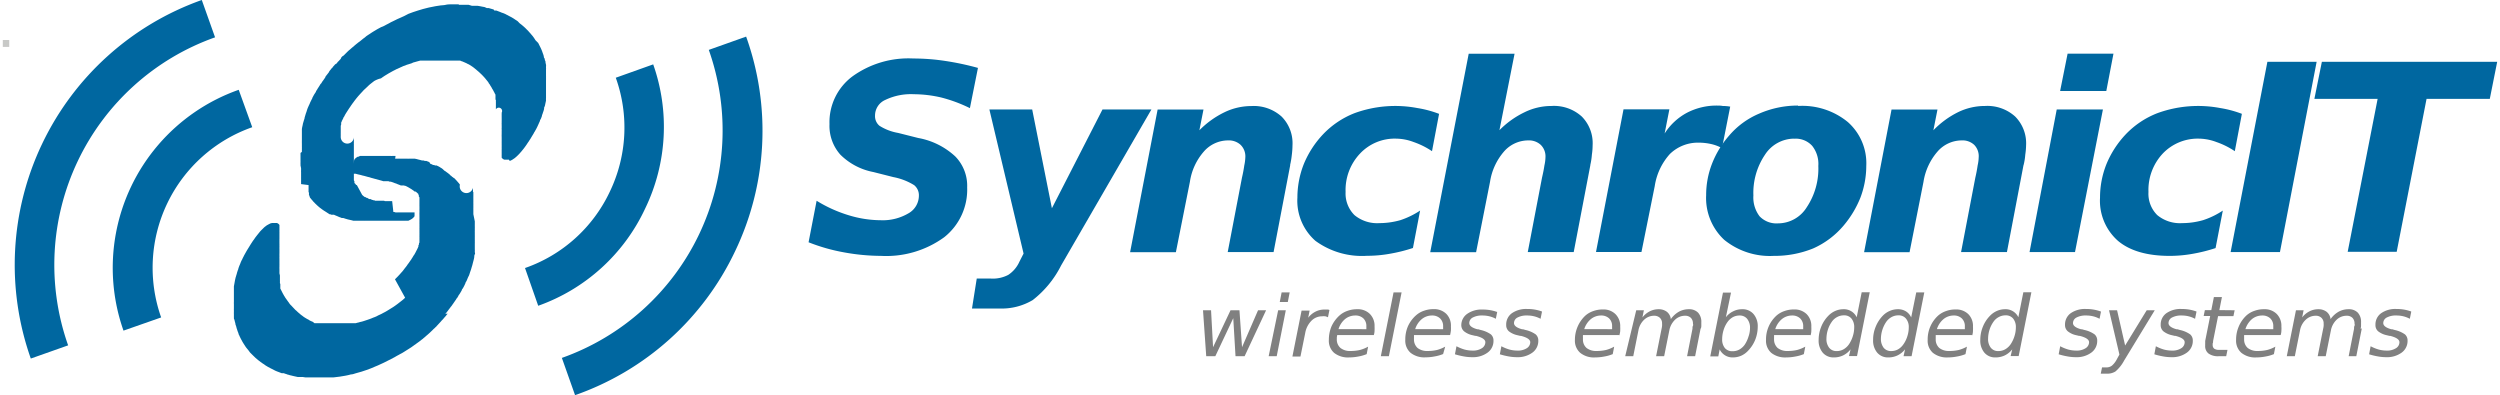
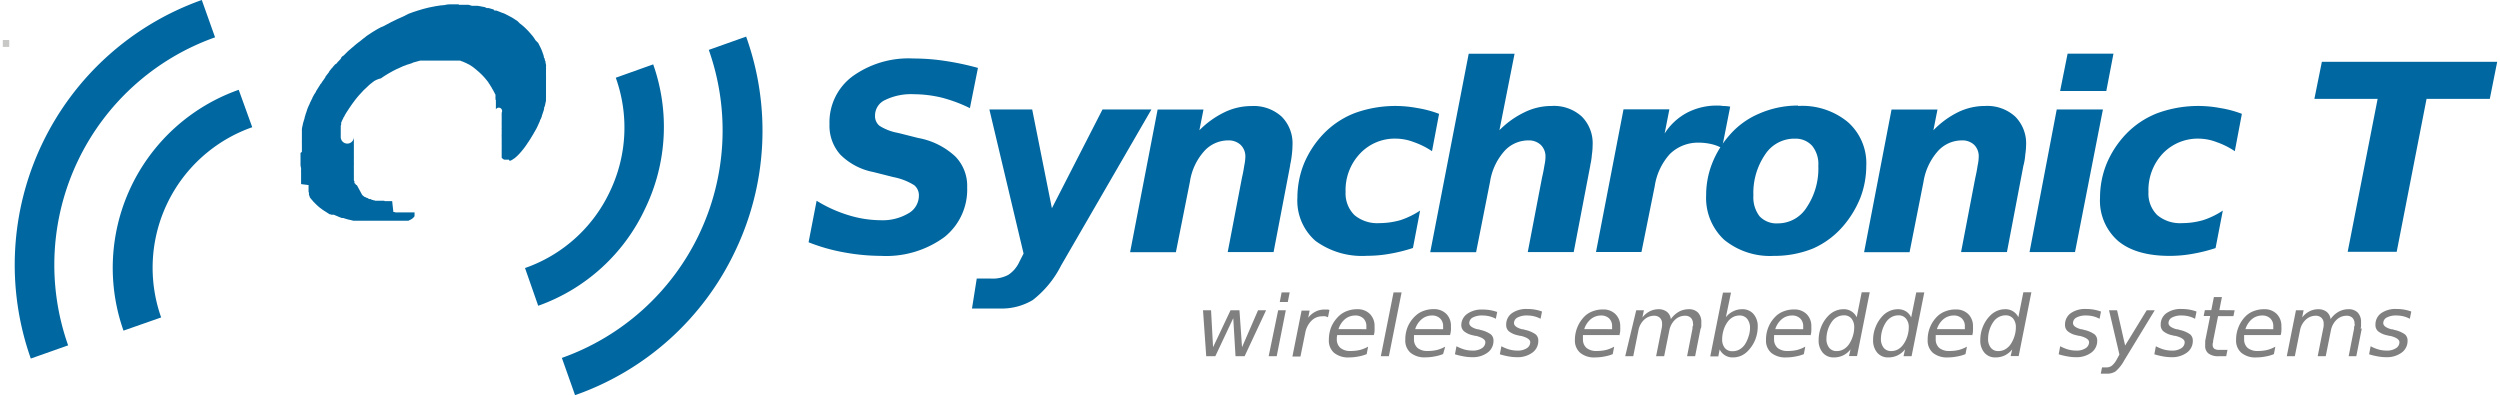
<svg xmlns="http://www.w3.org/2000/svg" id="Layer_1" data-name="Layer 1" viewBox="0 0 310 49.11" width="310" height="49">
  <path d="M121.19,8.44l-1,5a18.23,18.23,0,0,0-3.55-1.32,15.2,15.2,0,0,0-3.42-.41,7.36,7.36,0,0,0-3.55.71,2.12,2.12,0,0,0-1.27,1.94,1.55,1.55,0,0,0,.55,1.27,6.34,6.34,0,0,0,2.32.89l2.5.63a9.14,9.14,0,0,1,4.6,2.29,5.22,5.22,0,0,1,1.48,3.84A7.54,7.54,0,0,1,117,29.48a12.26,12.26,0,0,1-7.86,2.32,26.06,26.06,0,0,1-4.56-.43,22.93,22.93,0,0,1-4.44-1.26l1-5.16a16.94,16.94,0,0,0,4.05,1.82,13.79,13.79,0,0,0,3.92.6,6.29,6.29,0,0,0,3.43-.85,2.53,2.53,0,0,0,1.31-2.19,1.61,1.61,0,0,0-.59-1.32,7.58,7.58,0,0,0-2.58-1l-2.49-.63a7.92,7.92,0,0,1-4.1-2.16,5.39,5.39,0,0,1-1.35-3.8,7.1,7.1,0,0,1,2.83-5.91,11.9,11.9,0,0,1,7.6-2.24,26.4,26.4,0,0,1,3.93.3,34.31,34.31,0,0,1,4.13.88Zm0,0" fill="#0067a0" />
  <path d="M122.61,13.6h5.32l2.45,12.28,6.29-12.28h6.08L131.52,33A12.64,12.64,0,0,1,128,37.29a7.51,7.51,0,0,1-4.13,1.05h-3.42l.59-3.72h1.77a4.11,4.11,0,0,0,2.15-.46,3.83,3.83,0,0,0,1.39-1.65l.51-1Zm0,0" fill="#0067a0" />
  <path d="M160,20.52l-2.07,10.81h-5.7L154,22.09c.14-.6.23-1.11.29-1.53a5.79,5.79,0,0,0,.13-1,2,2,0,0,0-.59-1.56,2.16,2.16,0,0,0-1.57-.55,4,4,0,0,0-3,1.39,7.32,7.32,0,0,0-1.73,3.76l-1.74,8.74H140.1l3.42-17.73h5.7l-.51,2.58a11.25,11.25,0,0,1,3.12-2.24,7.66,7.66,0,0,1,3.33-.77,5.17,5.17,0,0,1,3.77,1.31,4.7,4.7,0,0,1,1.35,3.59,9.81,9.81,0,0,1-.08,1.14,10.23,10.23,0,0,1-.22,1.31Zm0,0" fill="#0067a0" />
  <path d="M178.5,14.14l-.88,4.65a9.78,9.78,0,0,0-2.29-1.14,6.27,6.27,0,0,0-2.16-.42,5.91,5.91,0,0,0-4.5,1.86,6.59,6.59,0,0,0-1.79,4.77,3.78,3.78,0,0,0,1.1,2.87,4.41,4.41,0,0,0,3.09,1,9.64,9.64,0,0,0,2.62-.37,10.28,10.28,0,0,0,2.45-1.19l-.89,4.65a19.86,19.86,0,0,1-2.83.71,16,16,0,0,1-2.87.26,9.79,9.79,0,0,1-6.42-1.86,6.64,6.64,0,0,1-2.24-5.37,11.41,11.41,0,0,1,.8-4.18,12.09,12.09,0,0,1,2.41-3.71A10.85,10.85,0,0,1,168,14.06a14.77,14.77,0,0,1,7.81-.63,13.42,13.42,0,0,1,2.66.71Zm0,0" fill="#0067a0" />
  <path d="M197.3,20.52l-2.07,10.81h-5.71l1.77-9.24q.21-.9.3-1.53a5,5,0,0,0,.13-1,2,2,0,0,0-.59-1.56,2.16,2.16,0,0,0-1.57-.55,4,4,0,0,0-3,1.39,7.48,7.48,0,0,0-1.73,3.76l-1.73,8.74H177.4l4.78-24.66h5.7L186,16.18a11.18,11.18,0,0,1,3.14-2.24,7.59,7.59,0,0,1,3.33-.77,5.14,5.14,0,0,1,3.76,1.31,4.7,4.7,0,0,1,1.35,3.59,8.13,8.13,0,0,1-.09,1.14,8.54,8.54,0,0,1-.2,1.31Zm0,0" fill="#0067a0" />
  <path d="M213.66,18.41a5.15,5.15,0,0,0-1.31-.5,7,7,0,0,0-1.53-.18,5,5,0,0,0-3.63,1.4,7.64,7.64,0,0,0-1.89,4l-1.65,8.19H198l3.42-17.73h5.7l-.59,3a7.46,7.46,0,0,1,2.78-2.58,8,8,0,0,1,3.76-.89c.2,0,.42,0,.68.05a5.82,5.82,0,0,1,.93.08Zm0,0" fill="#0067a0" />
  <path d="M222.64,17.23a4.34,4.34,0,0,0-3.64,2,8.47,8.47,0,0,0-1.44,5.07,3.86,3.86,0,0,0,.77,2.58,2.89,2.89,0,0,0,2.28.88,4.21,4.21,0,0,0,3.58-2,8.63,8.63,0,0,0,1.44-5.14,3.6,3.6,0,0,0-.76-2.49,2.74,2.74,0,0,0-2.23-.89Zm.46-4.06a8.91,8.91,0,0,1,6.2,2,6.83,6.83,0,0,1,2.29,5.45,11.2,11.2,0,0,1-.72,3.92A12.57,12.57,0,0,1,228.8,28,10.55,10.55,0,0,1,225,30.87a12.7,12.7,0,0,1-4.9.93,9,9,0,0,1-6.17-2,7.09,7.09,0,0,1-2.24-5.54,10.72,10.72,0,0,1,.72-3.89,11.76,11.76,0,0,1,2.12-3.5,10,10,0,0,1,3.75-2.75,12,12,0,0,1,4.86-1Zm0,0" fill="#0067a0" />
  <path d="M251.13,20.52l-2.06,10.81h-5.7l1.77-9.24c.14-.6.23-1.11.29-1.53a5,5,0,0,0,.13-1A2,2,0,0,0,245,18a2.13,2.13,0,0,0-1.56-.55,4,4,0,0,0-3,1.39,7.49,7.49,0,0,0-1.74,3.76l-1.73,8.74h-5.65l3.41-17.73h5.71l-.51,2.58A11.14,11.14,0,0,1,243,13.94a7.6,7.6,0,0,1,3.34-.77,5.15,5.15,0,0,1,3.75,1.31,4.71,4.71,0,0,1,1.36,3.59,8.26,8.26,0,0,1-.1,1.14,7.54,7.54,0,0,1-.21,1.31Zm0,0" fill="#0067a0" />
  <path d="M255.26,13.6H261l-3.47,17.73h-5.65Zm1.35-6.93h5.7l-.89,4.64h-5.74Zm0,0" fill="#0067a0" />
  <path d="M278.27,14.14l-.88,4.65a9.78,9.78,0,0,0-2.29-1.14,6.3,6.3,0,0,0-2.15-.42,6,6,0,0,0-4.52,1.86,6.62,6.62,0,0,0-1.77,4.77,3.74,3.74,0,0,0,1.09,2.87,4.41,4.41,0,0,0,3.09,1,9.51,9.51,0,0,0,2.61-.37,9.93,9.93,0,0,0,2.45-1.19L275,30.83a20.2,20.2,0,0,1-2.83.71,16,16,0,0,1-2.87.26c-2.79,0-4.94-.62-6.42-1.86a6.64,6.64,0,0,1-2.24-5.37,11.21,11.21,0,0,1,.8-4.18,12.09,12.09,0,0,1,2.41-3.71,10.85,10.85,0,0,1,3.93-2.62,14.76,14.76,0,0,1,7.81-.63,13.42,13.42,0,0,1,2.66.71Zm0,0" fill="#0067a0" />
-   <path d="M281.44,7.68h6.12L283,31.33h-6.13Zm0,0" fill="#0067a0" />
  <path d="M288.21,7.68H310l-.92,4.61h-7.86l-3.71,19h-6.09l3.72-19h-7.86Zm0,0" fill="#0067a0" />
  <path d="M56.67.54h-.06l-.8,0c-.26,0-.52,0-.77.06s-.5.05-.74.09-.49.07-.72.12-.47.09-.69.14l-.67.17-.63.19-.61.2-.57.21L49.87,2l-.51.23c-.16.07-.33.14-.48.22l-.45.22a4.13,4.13,0,0,0-.42.22l-.39.2c-.13.08-.24.13-.36.19L47,3.38l-.24.13-.24.13-.23.14-.22.13-.24.15-.22.15-.22.14-.22.15L45,4.65l-.22.16L44.55,5l-.2.16-.21.15a1.56,1.56,0,0,1-.2.16l-.2.17-.2.17-.2.17-.18.16L43,6.27l-.17.16-.16.16-.15.15-.16.16L42.2,7l-.13.14L42,7.31l-.12.13-.11.12a.6.6,0,0,1-.12.11l-.09.12-.09.11L41.3,8l-.11.13-.11.12a.5.5,0,0,0-.1.14s-.07.07-.12.11l-.09.12-.09.11-.09.11L40.51,9l-.08.1a1,1,0,0,0-.08.11l-.08.09a.18.18,0,0,1-.07.09l-.06.08s0,.05-.06.08l0,.07-.1.14-.11.16s-.07.11-.12.16l-.12.18c0,.06-.09.13-.15.19a2.53,2.53,0,0,1-.13.22l-.14.22a2.32,2.32,0,0,0-.14.23,2.52,2.52,0,0,0-.15.24c0,.09-.1.17-.14.26a2.26,2.26,0,0,0-.16.26l-.15.28c0,.09-.09.19-.13.29s-.1.19-.14.29-.09.22-.14.32-.09.2-.14.31-.11.29-.15.43-.1.27-.14.41l-.12.4c0,.13-.07.26-.1.38l-.11.37a3.09,3.09,0,0,1-.07.35,2.73,2.73,0,0,0-.06.34c0,.11,0,.22,0,.32s0,.2,0,.3,0,.18,0,.28l0,.26c0,.08,0,.15,0,.23a1.48,1.48,0,0,0,0,.21,1.28,1.28,0,0,0,0,.19v.42a.37.37,0,0,1,0,.11v.12a.45.45,0,0,1,0,.11v.12a.76.76,0,0,1,0,.14A.49.49,0,0,1,37,19s0,.08,0,.12,0,.09,0,.13v.14s0,.09,0,.12,0,.1,0,.14l0,.13s0,.09,0,.13,0,.09,0,.13a.78.78,0,0,1,0,.14s0,.06,0,.09a.17.17,0,0,0,0,.07s0,.06,0,.09a.19.19,0,0,1,0,.08v.05s0,0,0,0v0l.07.35s0,.05,0,.08l0,.08,0,.08a.29.29,0,0,0,0,.09.23.23,0,0,0,0,.11l0,.11,0,.13a.81.81,0,0,1,0,.11l0,.08s0,.06,0,.08l0,.08a.24.24,0,0,1,0,.08l0,.08,0,.07,0,.08a.24.24,0,0,1,0,.09.69.69,0,0,1,0,.08s0,0,0,.08a.25.25,0,0,0,0,.07s0,.06,0,.08a.3.3,0,0,1,0,.08l0,.07a.59.59,0,0,0,0,.08L38,23,38,23a.35.35,0,0,1,0,.06l0,.05,0,.06,0,.07s0,0,0,0l0,.07,0,.06,0,.07a.21.21,0,0,0,0,.06l0,.07a.16.16,0,0,0,0,.07.59.59,0,0,0,0,.08l0,.07a.59.59,0,0,0,0,.08l.05.08s0,0,0,0l0,0,0,0,0,.05,0,0s0,0,0,.05l0,.06,0,.06a.13.13,0,0,0,0,.07l.05.06a.41.41,0,0,1,0,.09l.06.06a.22.22,0,0,0,0,.08l.06.08.06.07.07.09.08.09.08.09a.86.86,0,0,1,.07.1.23.23,0,0,1,.09.08l.08.08.07.08.08.07.07.07.06.06.07.06.06.06.06,0,0,.05,0,0s0,0,0,.05a.09.09,0,0,1,.06,0l.13.11.14.1.13.1.13.09.13.09.14.08a.42.42,0,0,0,.12.08l.12.08.11.07.11.07.1.06.11,0,.09.05.09,0,.07,0,.07,0,.09,0,.11.05.11.05.13.05.14.06.15.07.15.05.17.07.18,0,.19.06a1.39,1.39,0,0,0,.19.06l.21.06.22.05.22.05.23.06.24,0,.13,0,.13,0,.13,0,.13,0,.14,0h.4a.3.3,0,0,0,.13,0l.14,0h1.82l.13,0h.28l.13,0h.13l.13,0,.13,0,.13,0,.14,0,.13,0,.09,0,.09,0,.09,0,.1,0,.08,0,.09,0,.1,0,.09,0,.09,0,.09,0,.08,0,.09,0,.09,0,.09,0,.09,0,.08,0,.07,0,.06,0,.06,0,.06,0,.06,0,0,0,.06,0,0,0a.05.05,0,0,1,.05,0l.06,0h0a.09.09,0,0,1,0,0l0,0,.05,0h0l0,0,.09,0a.25.25,0,0,1,.09,0l.09-.05.1-.05.1-.05.1-.06.09-.06.08-.07.08-.07s0-.06.06-.07l.05-.09,0-.08s0-.06,0-.09a.28.28,0,0,0,0-.09.3.3,0,0,0,0-.1.47.47,0,0,0,0-.1s0,0,0,0,0,0,0,0l0,0s0,0,0,0l0,0,0,0,0,0-.05,0,0,0-.06,0-.08,0-.07,0-.07,0h-.4l-.06,0H51.3l-.09,0-.08,0-.1,0-.09,0-.11,0-.11,0-.11,0-.14,0-.13,0-.13,0-.14,0-.09,0-.09,0-.09,0-.09,0-.09,0-.09,0-.09,0-.09,0-.1,0-.1,0-.11,0a.45.45,0,0,1-.11,0l-.13,0-.13-.05-.13,0L48.39,25l-.1,0-.08,0-.07,0-.08,0-.12,0h0l0,0h0l0,0h0l-.05,0-.06,0-.05,0-.07,0s0,0-.08,0h-.07l-.08,0a.24.24,0,0,0-.1-.05l-.09,0-.09,0-.08,0-.08,0-.09,0-.07,0-.06,0-.06,0-.06,0,0,0-.05,0,0,0a.05.05,0,0,1,0,0h0l0,0h0l0,0h0l0,0-.1,0-.07,0-.09,0-.1,0-.1-.05-.1,0-.1-.05-.09,0-.1-.06a.24.24,0,0,1-.1-.05l-.08,0-.09,0-.08-.05-.08-.05-.08-.05-.08,0-.07-.05-.08-.05-.07,0,0,0-.07-.05-.09-.07-.11-.09a.17.17,0,0,0-.06-.06L44,23a.1.1,0,0,1-.06,0l-.07-.06,0-.05-.06,0,0-.05-.05-.06-.06,0,0-.05,0,0,0-.05,0-.05,0,0a.07.07,0,0,1,0-.05l0,0a.1.1,0,0,0,0-.05l0,0,0,0,0,0,0,0,0,0s0,0,0,0l0,0,0,0s0,0,0,0l0,0,0,0-.07-.12,0,0a.16.16,0,0,0,0-.06l0-.06,0-.05,0-.06,0-.05,0-.06a.09.09,0,0,1,0,0,.21.21,0,0,0,0-.06s0,0,0-.06l0-.06,0-.05,0-.06,0-.06s0,0,0-.06a.42.42,0,0,1,0-.06v0l0,0s0,0,0,0,0,0,0,0l0,0s0,0,0,0,0,0,0,0a.08.08,0,0,0,0,0s0,0,0,0a.08.08,0,0,1,0,0s0,0,0-.05a.43.43,0,0,1,0,0,.08.08,0,0,1,0-.05s0,0,0,0a.14.14,0,0,0,0-.06l0-.06s0,0,0-.07a.14.14,0,0,1,0-.06l0-.07s0,0,0-.07a.14.14,0,0,1,0-.06.19.19,0,0,1,0-.07s0,0,0-.06,0-.05,0-.07a.14.14,0,0,1,0-.07.17.17,0,0,1,0-.08.1.1,0,0,1,0-.07.11.11,0,0,1,0-.05s0-.06,0-.08a.2.2,0,0,0,0-.07.13.13,0,0,0,0-.06.17.17,0,0,0,0-.07s0-.09,0-.14,0-.09,0-.14,0-.09,0-.14a.62.62,0,0,1,0-.13.53.53,0,0,0,0-.13V18a.38.38,0,0,0,0-.1.34.34,0,0,1,0-.11v-.1a.28.28,0,0,0,0-.09.28.28,0,0,1,0-.09v-.08a.25.25,0,0,0,0-.08.15.15,0,0,0,0-.07s0-.07,0-.11,0-.08,0-.11A.43.43,0,0,1,42,17a.36.36,0,0,1,0-.1s0-.07,0-.1l0-.11a.43.43,0,0,1,0-.11s0-.07,0-.11l0-.11s0-.07,0-.1l0-.11,0-.1,0-.11,0-.1s0-.07,0-.11l0-.1.05-.14,0-.13a.29.29,0,0,0,0-.13s.05-.08.07-.13,0-.08.06-.14l.06-.13.07-.13s0-.09.07-.14a.83.83,0,0,0,.07-.13l.08-.15a.57.57,0,0,1,.08-.13.64.64,0,0,1,.08-.14l.09-.14.18-.28.1-.15.14-.2a2.17,2.17,0,0,1,.15-.22,3,3,0,0,1,.18-.25l.19-.26.21-.27.24-.29.26-.29.28-.3a3.22,3.22,0,0,1,.32-.32l.34-.32a3.73,3.73,0,0,1,.36-.32l.41-.32A2.92,2.92,0,0,1,47,9.74c.14-.11.3-.21.46-.32l.51-.31.54-.3.2-.1.21-.11.22-.09a.72.72,0,0,1,.2-.09,1,1,0,0,1,.21-.1l.21-.1L50,8.14l.21-.09L50.38,8l.22-.07.22-.07L51,7.77l.23-.06.21-.06.22-.06.22-.06.13,0,.13,0,.12,0,.13,0,.14,0,.14,0,.14,0,.15,0,.14,0h.15l.17,0,.17,0h1.77l.13,0h.13l.14,0,.14,0,.14,0,.15,0,.16,0,.15,0,.16,0,.16,0a.56.56,0,0,1,.16.07.86.86,0,0,1,.21.07l.19.08.18.08a.91.91,0,0,1,.17.09l.18.08.15.09.15.09a.42.42,0,0,0,.14.09.41.41,0,0,0,.13.1l.13.1a.58.58,0,0,0,.12.1l.11.09.11.1.1.08.1.09.1.09.2.19c.06.06.12.11.18.18l.17.18.15.17.16.2s.09.11.14.17l.13.18c0,.06.07.12.11.17l.11.19.11.17a1.4,1.4,0,0,1,.09.17l.1.16a1.4,1.4,0,0,1,.09.17l.09.16.07.15a1,1,0,0,1,.08.14l0,.07,0,.06a.16.16,0,0,0,0,.06.19.19,0,0,1,0,.07l0,0s0,0,0,.06l0,.05s0,0,0,0a.08.08,0,0,0,0,0v0s0,0,0,0l0,0,0,.09a1.17,1.17,0,0,1,0,.11l.05.12s0,.08,0,.12a.49.49,0,0,0,0,.11l0,.11,0,.1,0,.1,0,.1,0,.11a.87.87,0,0,1,0,.1l0,.09,0,.09s0,.06,0,.1A.19.19,0,0,1,62,14a.29.29,0,0,1,0,.09.19.19,0,0,1,0,.08v.07a.11.11,0,0,0,0,.05v.07a.09.09,0,0,1,0,0v.09a.07.07,0,0,1,0,0,.06.06,0,0,1,0,0v.06a.43.43,0,0,0,0,.05s0,0,0,.06a.13.13,0,0,1,0,.06v.05a.13.13,0,0,1,0,.06,2.24,2.24,0,0,1,0,.24l0,.22a1.5,1.5,0,0,0,0,.22c0,.07,0,.15,0,.21a1.62,1.62,0,0,1,0,.21,1.15,1.15,0,0,0,0,.19,1.15,1.15,0,0,1,0,.19v.35a.76.76,0,0,0,0,.15.36.36,0,0,0,0,.14.71.71,0,0,0,0,.15s0,.07,0,.11v.11s0,.07,0,.09v.08a.45.45,0,0,1,0,.11s0,.07,0,.1l0,.1a.87.87,0,0,1,0,.1l0,.1a.64.64,0,0,1,0,.09.29.29,0,0,1,0,.09.24.24,0,0,1,0,.08.64.64,0,0,1,0,.07l0,.08a.14.14,0,0,1,0,.07.19.19,0,0,1,0,.07s0,.05,0,.07a712794419017.8,712794419017.8,0,0,1,0,.12.06.06,0,0,0,0,0,.25.25,0,0,0,0,.07l0,.07s0,.05,0,.08a.19.19,0,0,0,0,.07s0,.06,0,.09,0,.05,0,.08v.09a.19.19,0,0,0,0,.08s0,.07,0,.1l0,.08a.3.3,0,0,0,0,.08l.05.07.07.06.09.07.11.05.12,0h.07l.06,0h.13l.2,0L63,20a1,1,0,0,0,.21-.09,1.06,1.06,0,0,0,.2-.12l.21-.14.21-.18.21-.2.21-.22c.06-.08.14-.15.2-.23l.22-.27c.07-.08.13-.17.2-.26l.2-.28.19-.29a2.61,2.61,0,0,0,.2-.3,3,3,0,0,0,.19-.3l.18-.3a.74.74,0,0,0,.08-.13l.09-.15a.59.59,0,0,1,.1-.17,1.62,1.62,0,0,1,.1-.18l.11-.2.11-.22.11-.24a2.72,2.72,0,0,0,.11-.25,1.59,1.59,0,0,0,.12-.27c0-.1.09-.19.13-.29l.11-.3c0-.12.07-.22.1-.33s.06-.18.09-.27a2.45,2.45,0,0,0,.08-.29c0-.11,0-.21.08-.31a2.82,2.82,0,0,0,.07-.31l.09-.41a1.88,1.88,0,0,1,0-.33c0-.12,0-.23,0-.33l0-.32c0-.1,0-.21,0-.31s0-.23,0-.33,0-.21,0-.32,0-.21,0-.31,0-.19,0-.29a2.46,2.46,0,0,0,0-.28,2.28,2.28,0,0,0,0-.26c0-.08,0-.16,0-.24s0-.16,0-.22,0-.14,0-.2,0-.13,0-.18a.65.65,0,0,0,0-.16,1,1,0,0,1,0-.14.86.86,0,0,0,0-.23l-.06-.26c0-.1,0-.18-.06-.27s0-.19-.08-.28-.06-.19-.09-.3-.06-.2-.1-.3-.07-.21-.11-.31-.09-.22-.14-.33l-.16-.32-.17-.34L66.2,5c-.07-.11-.14-.23-.22-.34a2.88,2.88,0,0,0-.27-.34A4.19,4.19,0,0,0,65.43,4a3.4,3.4,0,0,0-.32-.34c-.11-.12-.23-.23-.35-.34l-.27-.23-.26-.2L64,2.65a2.53,2.53,0,0,0-.27-.18l-.25-.17-.25-.15L62.94,2l-.24-.13a1.67,1.67,0,0,1-.23-.12l-.23-.1L62,1.57l-.19-.08-.18-.07-.16-.06-.14-.05-.12,0-.12,0L61,1.18l-.17-.05-.21-.06L60.38,1,60.15,1,59.88.88,59.6.83,59.3.77,59,.72l-.34,0-.36,0L57.9.6l-.39,0-.42,0h-.42" fill="#0067a0" />
-   <path d="M48.81,19.38h-.45a.36.36,0,0,1-.14,0H48l-.13,0h-.41a.61.61,0,0,0-.13,0l-.13,0-.13,0-.13,0-.14,0-.13,0-.13,0-.09,0-.1,0-.09,0-.1,0-.09,0-.09,0-.08,0-.09,0-.09,0-.09,0-.09,0-.08,0-.1,0-.08,0-.09,0-.08,0h0l0,0h0l0,0h0s0,0,0,0h-.1l-.07,0,0,0-.06,0-.06,0-.06,0-.06,0-.06,0-.06,0-.09,0-.09,0-.11.05-.1.05-.09,0-.09.06-.09.06a.27.27,0,0,0-.08.07l-.08.07a.55.55,0,0,0-.06.08L43.3,21l0,.09s0,.06,0,.09v.09l0,.1a.93.93,0,0,0,0,.1l.09.12,0,0,0,0,0,0s0,0,0,0l0,0,.06,0,0,0,.07,0h.07l.08,0h.17l.22.06.21.05.22.05.21.06.22.05.22.06.21.06.22.05.21.07.23.06.21.06.21.05a.9.9,0,0,0,.22.06.83.83,0,0,0,.21.06,1.66,1.66,0,0,0,.21.06l.22.07h0l.09,0,.09,0,.09,0,.12,0,.12,0,.13,0,.15.06a.48.48,0,0,1,.14,0l.16.05.17.06.17.07.19.06.18.08.19.07.19.08.05,0,.06,0,.06,0s.05,0,.07,0l.08,0,.09,0,.09.05.1,0a.24.24,0,0,0,.11.06l.11.06.11.06.11.06a.67.67,0,0,0,.11.07l.12.07.12.08.11.08.12.08.1.09.07,0,0,0a.12.12,0,0,0,.07,0l.06.07.07.05.06.06.06.06.07.05,0,.06,0,.05.05.05,0,0,0,.05,0,.05,0,0,0,0a.11.11,0,0,0,0,.05l0,0a.08.08,0,0,0,0,0l0,0,0,0,0,0,0,0,0,0,0,0,0,0,0,0s0,0,0,0l0,0,0,0,.08.12,0,.06,0,.06s0,0,0,.05a.16.16,0,0,1,0,.06l0,.05,0,.05,0,.06,0,.05s0,0,0,.06l0,.05,0,.06,0,.06,0,.06s0,0,0,.05a.16.16,0,0,0,0,.06l0,.07s0,0,0,0a.08.08,0,0,0,0,0s0,0,0,0l0,0s0,0,0,0,0,0,0,0,0,0,0,0v0l0,.05s0,0,0,0,0,0,0,0,0,0,0,0a.09.09,0,0,0,0,.05l0,0s0,0,0,0,0,0,0,.05,0,0,0,.06a.25.25,0,0,1,0,.07.14.14,0,0,1,0,.07.14.14,0,0,1,0,.06.25.25,0,0,1,0,.07.14.14,0,0,1,0,.07s0,0,0,.06,0,0,0,.07a.14.14,0,0,1,0,.06s0,.06,0,.08a.12.12,0,0,1,0,.07s0,.05,0,.07,0,0,0,.06a.15.15,0,0,0,0,.07.13.13,0,0,0,0,.06.15.15,0,0,0,0,.07c0,.05,0,.1,0,.14s0,.11,0,.14a.76.76,0,0,1,0,.15.57.57,0,0,1,0,.13s0,.08,0,.12v.35a.53.53,0,0,0,0,.12.31.31,0,0,1,0,.1v.19s0,.06,0,.09a.22.22,0,0,1,0,.08v.08a.15.15,0,0,0,0,.07s0,.08,0,.1,0,.08,0,.12,0,.06,0,.1,0,.07,0,.11l0,.1a.43.43,0,0,1,0,.11s0,.07,0,.11,0,.07,0,.11l0,.1a.43.43,0,0,0,0,.11.3.3,0,0,1,0,.1s0,.08,0,.11a1,1,0,0,1,0,.1s0,.07,0,.12a.3.3,0,0,0,0,.1l0,.11-.06.12,0,.13a.83.83,0,0,0-.07.13.5.5,0,0,1,0,.13l-.06.14-.06.13-.07.14-.07.13a.54.54,0,0,1-.07.13.46.46,0,0,1-.07.14l-.08.15a1.21,1.21,0,0,1-.1.14l-.08.13a1.19,1.19,0,0,1-.09.15l-.09.14s-.06.1-.09.15a1.33,1.33,0,0,0-.14.19l-.16.23a1.8,1.8,0,0,0-.18.25c-.06.08-.12.17-.19.25s-.14.18-.21.27a3.15,3.15,0,0,1-.24.3c-.09.09-.17.19-.26.29l-.28.3-.32.32L50,37a4.1,4.1,0,0,1-.37.33l-.4.31c-.13.11-.29.22-.44.33s-.3.21-.47.31l-.5.31a5.7,5.7,0,0,1-.54.3l-.2.11-.21.1-.22.1-.2.11-.21.09-.22.08-.21.09-.21.08-.23.08-.21.07-.21.07-.22.07L44.5,40a.9.9,0,0,0-.22.06l-.22.05-.22.06-.12,0-.13,0-.13,0-.13,0-.14,0-.14,0-.15,0-.14,0-.15,0-.16,0-.16,0H40.36l-.13,0h-.14l-.13,0-.14,0-.14,0-.15,0-.16,0-.15,0-.16,0-.16,0-.16,0L38.53,40l-.19-.08-.18-.08L38,39.73l-.18-.09-.15-.09-.15-.09-.13-.09a.53.53,0,0,1-.14-.11.6.6,0,0,1-.13-.09L37,39.08l-.11-.1-.11-.09-.1-.09-.1-.09-.09-.09a1.29,1.29,0,0,1-.21-.19l-.17-.18-.17-.18a1.37,1.37,0,0,0-.17-.17l-.15-.18a1.56,1.56,0,0,0-.13-.19l-.13-.18-.12-.17L35.11,37l-.1-.17a1,1,0,0,1-.1-.17.83.83,0,0,1-.09-.16.91.91,0,0,1-.09-.17,10489953031501.48,10489953031501.48,0,0,0-.16-.32l-.08-.15,0-.06a.11.11,0,0,1,0-.06l0-.06,0-.07,0,0a.35.35,0,0,0,0-.06s0,0,0,0,0,0,0-.05l0,0s0,0,0,0l0,0a0,0,0,0,0,0,0l0-.08s0-.07,0-.12l-.05-.11s0-.09,0-.12a.36.36,0,0,0,0-.11l0-.11,0-.11,0-.1,0-.1,0-.11a.64.64,0,0,1,0-.09l0-.1a4084834078133.51,4084834078133.51,0,0,0-.06-.27.24.24,0,0,1,0-.08s0-.06,0-.09v0s0,0,0,0a.08.08,0,0,0,0,0,.06.06,0,0,0,0,0,.08.08,0,0,0,0,0v-.1a.06.06,0,0,1,0,0,.09.09,0,0,1,0,0,.06.06,0,0,1,0,0v-.06a.43.43,0,0,1,0,0s0,0,0-.05a2932841728587.32,2932841728587.32,0,0,0,0-.12v-.06a1.57,1.57,0,0,1,0-.23l0-.23a1.8,1.8,0,0,0,0-.22c0-.06,0-.13,0-.21s0-.14,0-.2v-.2a1.08,1.08,0,0,1,0-.18v-.19a.86.86,0,0,1,0-.16v-.15a.81.81,0,0,0,0-.15.62.62,0,0,0,0-.13.57.57,0,0,0,0-.13.34.34,0,0,0,0-.1s0-.07,0-.1,0-.05,0-.07,0-.08,0-.11a.23.23,0,0,0,0-.11l0-.1a.3.3,0,0,0,0-.1l0-.1a.29.29,0,0,1,0-.09s0-.06,0-.09a.19.19,0,0,1,0-.07.24.24,0,0,1,0-.08.64.64,0,0,1,0-.07.14.14,0,0,1,0-.07.19.19,0,0,1,0-.07V29l0-.06a.25.25,0,0,0,0-.07.07.07,0,0,0,0-.05l0-.06a.25.25,0,0,1,0-.07s0-.05,0-.08a.19.19,0,0,0,0-.08s0-.05,0-.08,0-.06,0-.09V28.3a.17.17,0,0,0,0-.08s0-.07,0-.1l0-.08a.2.2,0,0,0,0-.08l-.05-.07-.07-.07-.09-.06-.11-.05-.12,0-.07,0h-.19l-.2,0-.21.05-.2.1-.2.11a1.37,1.37,0,0,0-.21.15,1.73,1.73,0,0,0-.21.17l-.21.21c-.07.06-.14.14-.21.21s-.13.16-.2.24l-.21.26-.21.27c-.06.09-.13.18-.19.28a2.64,2.64,0,0,0-.21.29l-.19.29-.19.31-.18.29-.08.13-.09.15a1.62,1.62,0,0,1-.1.18l-.1.18-.11.2a2.26,2.26,0,0,1-.11.22,2.56,2.56,0,0,0-.11.24,2,2,0,0,0-.13.25,2.74,2.74,0,0,0-.11.28l-.12.28-.11.3c0,.11-.07.21-.1.32l-.09.28c0,.1-.06.19-.08.29s-.07.21-.09.31-.05.21-.07.32l-.07.39-.06.33c0,.12,0,.23,0,.34l0,.31c0,.12,0,.22,0,.32s0,.22,0,.33,0,.22,0,.32,0,.21,0,.3a2.91,2.91,0,0,0,0,.3c0,.09,0,.19,0,.28l0,.25a1.94,1.94,0,0,0,0,.24c0,.08,0,.16,0,.22a1.3,1.3,0,0,0,0,.21l0,.17,0,.17a.69.69,0,0,1,0,.13c0,.08,0,.15.06.24l.06.25a2.68,2.68,0,0,1,.07.27c0,.1.05.19.08.28s.05.2.08.3a2.81,2.81,0,0,1,.1.31l.12.3c0,.12.09.22.13.33s.11.22.15.32l.19.35c.06.11.13.22.2.33l.22.34c.08.12.18.23.27.34s.18.23.27.36l.33.33.35.34.26.22a2.78,2.78,0,0,0,.27.21,2.48,2.48,0,0,0,.26.19,1.59,1.59,0,0,0,.27.18,2,2,0,0,0,.25.18l.25.15.26.14.24.12.23.12.22.11.22.09.19.07.18.07.16.06.14,0,.12,0,.15.06.17.05.18.07a.9.9,0,0,1,.22.06l.22.05.24.06.27.06.28.06.3,0,.32,0,.32.05.36,0,.35,0,.39,0h.85c.27,0,.54,0,.8,0l.77,0,.75-.09.72-.12a7,7,0,0,0,.69-.16c.23,0,.45-.1.67-.16l.64-.18.6-.2.57-.21.54-.23c.17-.07.35-.14.51-.22l.48-.22.45-.22c.14-.08.29-.15.42-.21l.39-.21c.13-.06.24-.13.36-.2s.16-.09.24-.13l.23-.13.25-.13.23-.14.22-.14.24-.15.22-.14.22-.14.21-.15.22-.16a1.13,1.13,0,0,0,.21-.15l.21-.15.22-.16.2-.16.2-.15a1.51,1.51,0,0,1,.2-.17l.2-.18.19-.16.19-.17.18-.17.17-.16.16-.16s.1-.1.16-.14l.14-.15c.06,0,.09-.11.15-.15l.13-.14.12-.13.12-.13.11-.12.11-.13.11-.11.09-.1.09-.11.09-.1.09-.1.09-.11.09-.12a.25.25,0,0,0,.08-.1L55,39a.43.43,0,0,1,.09-.1l.09-.11.08-.1.08-.11a.76.76,0,0,0,.08-.11l.09-.11.07-.1s.07-.07.08-.11l.09-.1.1-.14a.83.83,0,0,1,.11-.15,1.13,1.13,0,0,1,.12-.18l.12-.18.14-.19c0-.06.08-.13.14-.2a1.76,1.76,0,0,1,.14-.23c0-.07.09-.15.14-.23a2.75,2.75,0,0,0,.15-.25,2,2,0,0,0,.14-.25c0-.09.11-.18.15-.26l.15-.28.14-.3c0-.09.09-.19.14-.29s.09-.21.13-.31.09-.21.15-.32.1-.27.15-.42.1-.28.14-.41.08-.28.12-.4.07-.26.1-.38.07-.26.1-.38.06-.24.07-.35,0-.23.07-.34,0-.21,0-.31a1.71,1.71,0,0,0,0-.3l0-.28,0-.26c0-.08,0-.16,0-.23a1.48,1.48,0,0,0,0-.21,1.21,1.21,0,0,0,0-.18v-.43a.45.45,0,0,0,0-.11v-.12s0-.08,0-.12v-.25a.49.49,0,0,1,0-.12s0-.09,0-.13,0-.08,0-.12l0-.13a.57.57,0,0,0,0-.13c0-.06,0-.1,0-.14a.79.79,0,0,1,0-.13c0-.05,0-.09,0-.14s0-.09,0-.13l0-.13h0v0l-.18-.89a246617100238.6,246617100238.6,0,0,0,0-.08s0,0,0,0,0,0,0,0l0-.1,0-.11,0-.12,0-.13s0-.05,0-.08a.19.19,0,0,1,0-.08l0-.07,0-.08a.24.24,0,0,0,0-.08l0-.08,0-.08,0-.07a.22.22,0,0,0,0-.08l0-.09,0-.08,0-.08a.11.11,0,0,1,0-.07.14.14,0,0,0,0-.08l0-.08,0-.08,0,0a.42.42,0,0,0,0-.06l0-.07,0-.05a.14.14,0,0,1,0-.07l0-.06a.33.33,0,0,1,0-.06l0-.06,0-.06,0-.07,0-.07,0-.07a.25.25,0,0,1,0-.07s0,0,0-.08l0-.08-.05-.07,0,0,0,0s0,0,0,0,0,0,0-.05l0-.05,0-.05,0-.06,0-.06a.18.18,0,0,0,0-.07.29.29,0,0,1,0-.08s0,0,0-.07A.22.22,0,0,1,56.8,23a.56.56,0,0,1,0-.08l-.06-.07-.06-.08a.46.46,0,0,0-.07-.07.39.39,0,0,0-.08-.1.38.38,0,0,0-.09-.09s0-.06-.08-.09a.71.71,0,0,1-.07-.09l-.08-.08-.07-.08L56,22.09a.46.46,0,0,0-.07-.07L55.88,22l-.07-.06-.06-.06-.06-.05-.06-.05-.05,0,0-.05,0,0-.14-.12-.14-.11-.14-.1-.13-.1-.15-.09L54.66,21l-.12-.09-.12-.07-.12-.08-.11-.06-.11-.06L54,20.61l-.09-.05-.08,0-.06,0-.06,0-.1-.05-.11,0-.11-.05-.12-.06-.14-.05L53,20.14l-.16-.06L52.64,20,52.46,20a1.27,1.27,0,0,1-.18-.06l-.19,0-.22-.06-.21-.05-.22-.06-.24-.05-.23,0-.13,0-.13,0-.13,0-.14,0a.31.31,0,0,1-.13,0h-1a.34.34,0,0,0-.14,0h-.41" fill="#0067a0" />
  <path d="M66.54,38,64.9,33.31a18.29,18.29,0,0,0,10.54-9.49,18.37,18.37,0,0,0,.74-14.16L80.83,8a23.32,23.32,0,0,1-1,17.92A23.24,23.24,0,0,1,66.54,38" fill="#0067a0" />
  <path d="M71.12,49.11l-1.64-4.63A30,30,0,0,0,87.74,6.2l4.64-1.65A34.64,34.64,0,0,1,91,31.24,34.67,34.67,0,0,1,71.12,49.11" fill="#0067a0" />
  <path d="M15,41.09A23.46,23.46,0,0,1,29.32,11.16L31,15.81A18.51,18.51,0,0,0,19.68,39.45Zm0,0" fill="#0067a0" />
  <path d="M3.48,44.56A34.93,34.93,0,0,1,24.73,0l1.65,4.64A30,30,0,0,0,8.12,42.92Zm0,0" fill="#0067a0" />
  <rect y="4.97" width="0.8" height="0.86" fill="#c8c9c7" />
  <path d="M149.16,38.56h1l.25,4.59,2.17-4.59h1.11l.32,4.59L156,38.56h1l-2.67,5.71H153.2l-.28-4.73-2.23,4.73h-1.13Zm0,0" fill="gray" />
  <path d="M158.93,36.34h1l-.23,1.19h-1Zm-.43,2.22h.95l-1.13,5.71h-1Zm0,0" fill="gray" />
  <path d="M164.69,39.43a1.61,1.61,0,0,0-.33-.12,1.75,1.75,0,0,0-.4,0,1.84,1.84,0,0,0-1.34.57,2.85,2.85,0,0,0-.76,1.52l-.59,2.91h-1l1.14-5.71h1l-.18.89a2.65,2.65,0,0,1,.91-.76,2.4,2.4,0,0,1,1.12-.26h.31c.1,0,.2,0,.3.06Zm0,0" fill="gray" />
  <path d="M169.46,40.91a1,1,0,0,0,0-.17,1,1,0,0,0,0-.17,1.3,1.3,0,0,0-.37-1,1.4,1.4,0,0,0-1-.36,2,2,0,0,0-1.27.44,2.64,2.64,0,0,0-.82,1.25Zm.83.73h-4.45a2.75,2.75,0,0,0-.05.31c0,.07,0,.14,0,.19a1.38,1.38,0,0,0,.45,1.1,1.88,1.88,0,0,0,1.26.38,5.08,5.08,0,0,0,1.18-.13,4.43,4.43,0,0,0,1-.41l-.18.93a4.92,4.92,0,0,1-1.06.3,6,6,0,0,1-1.12.11,2.77,2.77,0,0,1-1.87-.57,2,2,0,0,1-.65-1.61,4.31,4.31,0,0,1,.32-1.66,4.15,4.15,0,0,1,1-1.37,2.9,2.9,0,0,1,1-.58,3.4,3.4,0,0,1,1.2-.2,2.11,2.11,0,0,1,1.57.58,2.08,2.08,0,0,1,.59,1.56,4.77,4.77,0,0,1,0,.5q0,.27-.09.57Zm0,0" fill="gray" />
  <path d="M172.84,36.34h1l-1.58,7.93h-1Zm0,0" fill="gray" />
  <path d="M179,40.91a1,1,0,0,0,0-.17,1.11,1.11,0,0,0,0-.17,1.31,1.31,0,0,0-.38-1,1.39,1.39,0,0,0-1-.36,2,2,0,0,0-1.26.44,2.65,2.65,0,0,0-.83,1.25Zm.83.73h-4.45c0,.13,0,.23,0,.31a1.34,1.34,0,0,0,0,.19,1.41,1.41,0,0,0,.44,1.1,1.91,1.91,0,0,0,1.26.38,5,5,0,0,0,1.18-.13,4.51,4.51,0,0,0,1-.41L179,44a5,5,0,0,1-1.07.3,6,6,0,0,1-1.12.11,2.74,2.74,0,0,1-1.86-.57,2,2,0,0,1-.65-1.61,4.13,4.13,0,0,1,.32-1.66,4,4,0,0,1,1-1.37,2.8,2.8,0,0,1,1-.58,3.34,3.34,0,0,1,1.19-.2,2.15,2.15,0,0,1,1.58.58,2.07,2.07,0,0,1,.58,1.56,4.6,4.6,0,0,1,0,.5,4.28,4.28,0,0,1-.1.57Zm0,0" fill="gray" />
  <path d="M185.73,38.73l-.18.89a3.24,3.24,0,0,0-.8-.31,3.57,3.57,0,0,0-.87-.1,2.37,2.37,0,0,0-1.19.25.78.78,0,0,0-.44.69c0,.33.34.59,1,.77l.11,0,.31.09a3.51,3.51,0,0,1,1.27.55,1,1,0,0,1,.32.78,1.78,1.78,0,0,1-.73,1.48,3.06,3.06,0,0,1-1.93.57,5.56,5.56,0,0,1-1-.09,8.67,8.67,0,0,1-1.13-.27l.19-1a5.38,5.38,0,0,0,1,.41,3.83,3.83,0,0,0,1,.13,2,2,0,0,0,1.15-.29.89.89,0,0,0,.44-.75c0-.33-.39-.59-1.16-.79l-.1,0-.33-.08a2.49,2.49,0,0,1-1.06-.49,1,1,0,0,1-.34-.79A1.72,1.72,0,0,1,182,39a3.1,3.1,0,0,1,1.9-.53,5.45,5.45,0,0,1,.92.07,5.28,5.28,0,0,1,.89.23Zm0,0" fill="gray" />
  <path d="M191.29,38.73l-.18.89a3.24,3.24,0,0,0-.8-.31,3.57,3.57,0,0,0-.87-.1,2.37,2.37,0,0,0-1.19.25.78.78,0,0,0-.44.69c0,.33.34.59,1,.77l.12,0,.31.09a3.51,3.51,0,0,1,1.27.55,1,1,0,0,1,.32.78,1.78,1.78,0,0,1-.73,1.48,3.08,3.08,0,0,1-1.93.57,5.67,5.67,0,0,1-1-.09,9,9,0,0,1-1.12-.27l.19-1a5.14,5.14,0,0,0,1,.41,3.83,3.83,0,0,0,1,.13,2,2,0,0,0,1.15-.29.89.89,0,0,0,.44-.75c0-.33-.39-.59-1.16-.79l-.1,0-.33-.08a2.61,2.61,0,0,1-1.07-.49,1,1,0,0,1-.33-.79,1.72,1.72,0,0,1,.7-1.45,3.1,3.1,0,0,1,1.9-.53,5.21,5.21,0,0,1,1.81.3Zm0,0" fill="gray" />
  <path d="M200,40.91a1,1,0,0,0,0-.17,1,1,0,0,0,0-.17,1.3,1.3,0,0,0-.37-1,1.4,1.4,0,0,0-1-.36,2,2,0,0,0-1.26.44,2.65,2.65,0,0,0-.83,1.25Zm.83.73h-4.45a2.39,2.39,0,0,0,0,.31,1.34,1.34,0,0,0,0,.19,1.38,1.38,0,0,0,.44,1.1,1.91,1.91,0,0,0,1.26.38,5,5,0,0,0,1.18-.13,4.26,4.26,0,0,0,1-.41l-.18.93a4.92,4.92,0,0,1-1.06.3,6,6,0,0,1-1.12.11,2.72,2.72,0,0,1-1.86-.57,2,2,0,0,1-.66-1.61,4.13,4.13,0,0,1,1.28-3,2.85,2.85,0,0,1,1-.58,3.34,3.34,0,0,1,1.19-.2,2.11,2.11,0,0,1,1.57.58,2.08,2.08,0,0,1,.59,1.56,4.6,4.6,0,0,1,0,.5c0,.18-.06.37-.1.57Zm0,0" fill="gray" />
  <path d="M211,40.83l-.68,3.44h-1l.67-3.41c0-.15,0-.27.06-.38s0-.2,0-.27a1,1,0,0,0-.26-.71,1,1,0,0,0-.73-.26,1.79,1.79,0,0,0-1.25.51,2.45,2.45,0,0,0-.7,1.33l-.64,3.19h-1l.68-3.41a2.57,2.57,0,0,0,.06-.35,1.68,1.68,0,0,0,0-.29.94.94,0,0,0-.27-.72,1,1,0,0,0-.71-.26,1.79,1.79,0,0,0-1.26.51,2.39,2.39,0,0,0-.7,1.33l-.64,3.19h-1L203,38.56h.95l-.18.89a2.72,2.72,0,0,1,.91-.76,2.44,2.44,0,0,1,1.13-.26,1.65,1.65,0,0,1,1,.32,1.35,1.35,0,0,1,.49.91,3.13,3.13,0,0,1,1-.92,2.52,2.52,0,0,1,1.22-.31,1.54,1.54,0,0,1,1.16.42,1.66,1.66,0,0,1,.41,1.2c0,.11,0,.23,0,.37s0,.27-.07.41Zm0,0" fill="gray" />
  <path d="M217.14,40.79a1.76,1.76,0,0,0-.35-1.16,1.17,1.17,0,0,0-.95-.42,1.74,1.74,0,0,0-.84.21,2.06,2.06,0,0,0-.67.62,3.44,3.44,0,0,0-.48,1,3.89,3.89,0,0,0-.17,1.11,1.66,1.66,0,0,0,.34,1.11,1.19,1.19,0,0,0,.94.39,1.74,1.74,0,0,0,.84-.2,2.06,2.06,0,0,0,.68-.61,3.8,3.8,0,0,0,.47-1,3.21,3.21,0,0,0,.19-1.06Zm-3-1.36a2.43,2.43,0,0,1,.89-.73,2.4,2.4,0,0,1,1.12-.27,1.79,1.79,0,0,1,1.42.59,2.3,2.3,0,0,1,.53,1.6,4.42,4.42,0,0,1-.31,1.6,4.26,4.26,0,0,1-.89,1.37,2.63,2.63,0,0,1-.86.62,2.59,2.59,0,0,1-1,.21,1.77,1.77,0,0,1-1.67-1l-.17.87h-1l1.58-7.93h1Zm0,0" fill="gray" />
  <path d="M223.75,40.91l0-.17c0-.06,0-.12,0-.17a1.31,1.31,0,0,0-.38-1,1.39,1.39,0,0,0-1-.36,2,2,0,0,0-1.26.44,2.65,2.65,0,0,0-.83,1.25Zm.84.73h-4.46c0,.13,0,.23,0,.31a1.34,1.34,0,0,0,0,.19,1.41,1.41,0,0,0,.44,1.1,1.91,1.91,0,0,0,1.26.38,5,5,0,0,0,1.18-.13,4.51,4.51,0,0,0,1-.41l-.18.93a5,5,0,0,1-1.07.3,5.91,5.91,0,0,1-1.12.11,2.76,2.76,0,0,1-1.86-.57,2,2,0,0,1-.65-1.61,4,4,0,0,1,1.28-3,2.9,2.9,0,0,1,1-.58,3.34,3.34,0,0,1,1.19-.2,2.14,2.14,0,0,1,1.58.58,2.07,2.07,0,0,1,.58,1.56,4.6,4.6,0,0,1,0,.5q0,.27-.09.57Zm0,0" fill="gray" />
  <path d="M229.64,43.41a2.6,2.6,0,0,1-.91.75,2.64,2.64,0,0,1-1.17.26,1.74,1.74,0,0,1-1.38-.59,2.32,2.32,0,0,1-.51-1.59,4.35,4.35,0,0,1,.31-1.61,4.14,4.14,0,0,1,.89-1.38,2.7,2.7,0,0,1,.87-.61,2.5,2.5,0,0,1,1-.21,1.75,1.75,0,0,1,1.66,1l.62-3.11h1l-1.58,7.93h-1Zm-3-1.34a1.73,1.73,0,0,0,.34,1.15,1.13,1.13,0,0,0,.94.41,1.68,1.68,0,0,0,.83-.21,2.09,2.09,0,0,0,.68-.62,3.79,3.79,0,0,0,.48-1,3.58,3.58,0,0,0,.18-1.11,1.66,1.66,0,0,0-.34-1.1,1.16,1.16,0,0,0-.94-.4,1.74,1.74,0,0,0-.84.21,1.83,1.83,0,0,0-.67.6,3.52,3.52,0,0,0-.49,1,3.78,3.78,0,0,0-.17,1.07Zm0,0" fill="gray" />
  <path d="M236.41,43.41a2.63,2.63,0,0,1-.92.75,2.6,2.6,0,0,1-1.16.26,1.74,1.74,0,0,1-1.38-.59,2.32,2.32,0,0,1-.51-1.59,4.16,4.16,0,0,1,.31-1.61,4.27,4.27,0,0,1,.88-1.38,2.63,2.63,0,0,1,.88-.61,2.5,2.5,0,0,1,1-.21,1.83,1.83,0,0,1,1,.26,1.69,1.69,0,0,1,.66.76l.63-3.11h1l-1.58,7.93h-1Zm-3-1.34a1.79,1.79,0,0,0,.34,1.15,1.16,1.16,0,0,0,.95.41,1.71,1.71,0,0,0,.83-.21,2.06,2.06,0,0,0,.67-.62,3.52,3.52,0,0,0,.49-1,3.58,3.58,0,0,0,.18-1.11,1.61,1.61,0,0,0-.35-1.1,1.16,1.16,0,0,0-.93-.4,1.76,1.76,0,0,0-.85.21,2,2,0,0,0-.67.6,3.85,3.85,0,0,0-.66,2.06Zm0,0" fill="gray" />
  <path d="M243.84,40.91l0-.17c0-.06,0-.12,0-.17a1.31,1.31,0,0,0-.38-1,1.39,1.39,0,0,0-1-.36,2,2,0,0,0-1.26.44,2.65,2.65,0,0,0-.83,1.25Zm.84.73h-4.46c0,.13,0,.23,0,.31a1.34,1.34,0,0,0,0,.19,1.41,1.41,0,0,0,.44,1.1,1.91,1.91,0,0,0,1.26.38,5,5,0,0,0,1.18-.13,4.51,4.51,0,0,0,1-.41l-.18.93a5,5,0,0,1-1.07.3,5.91,5.91,0,0,1-1.12.11,2.76,2.76,0,0,1-1.86-.57,2,2,0,0,1-.65-1.61,4,4,0,0,1,1.28-3,2.9,2.9,0,0,1,1-.58,3.34,3.34,0,0,1,1.19-.2,2.14,2.14,0,0,1,1.58.58,2.07,2.07,0,0,1,.58,1.56,4.6,4.6,0,0,1,0,.5q0,.27-.09.57Zm0,0" fill="gray" />
  <path d="M249.73,43.41a2.6,2.6,0,0,1-.91.75,2.64,2.64,0,0,1-1.17.26,1.74,1.74,0,0,1-1.38-.59,2.32,2.32,0,0,1-.51-1.59,4.35,4.35,0,0,1,.31-1.61,4.14,4.14,0,0,1,.89-1.38,2.7,2.7,0,0,1,.87-.61,2.5,2.5,0,0,1,1-.21,1.75,1.75,0,0,1,1.66,1l.62-3.11h1l-1.58,7.93h-1Zm-3-1.34a1.73,1.73,0,0,0,.34,1.15,1.13,1.13,0,0,0,.94.41,1.68,1.68,0,0,0,.83-.21,2.09,2.09,0,0,0,.68-.62,3.79,3.79,0,0,0,.48-1,3.58,3.58,0,0,0,.18-1.11,1.66,1.66,0,0,0-.34-1.1,1.16,1.16,0,0,0-.94-.4,1.74,1.74,0,0,0-.84.21,1.83,1.83,0,0,0-.67.6,3.52,3.52,0,0,0-.49,1,3.78,3.78,0,0,0-.17,1.07Zm0,0" fill="gray" />
  <path d="M260.76,38.73l-.18.89a3.24,3.24,0,0,0-.8-.31,3.57,3.57,0,0,0-.87-.1,2.37,2.37,0,0,0-1.19.25.78.78,0,0,0-.44.69c0,.33.34.59,1,.77l.11,0,.31.09a3.42,3.42,0,0,1,1.27.55,1,1,0,0,1,.32.78,1.78,1.78,0,0,1-.73,1.48,3.06,3.06,0,0,1-1.93.57,5.56,5.56,0,0,1-1-.09,8.67,8.67,0,0,1-1.13-.27l.19-1a5.38,5.38,0,0,0,1,.41,3.83,3.83,0,0,0,1,.13,2,2,0,0,0,1.15-.29.89.89,0,0,0,.44-.75c0-.33-.39-.59-1.16-.79l-.1,0-.33-.08a2.49,2.49,0,0,1-1.06-.49,1,1,0,0,1-.34-.79,1.72,1.72,0,0,1,.7-1.45,3.1,3.1,0,0,1,1.9-.53,5.45,5.45,0,0,1,.92.07,5.28,5.28,0,0,1,.89.23Zm0,0" fill="gray" />
  <path d="M263.64,44.8a4.67,4.67,0,0,1-1.09,1.37,1.93,1.93,0,0,1-1.07.27h-.75l.16-.78h.55a1.11,1.11,0,0,0,.68-.22,2.7,2.7,0,0,0,.63-.83l.3-.55-1.29-5.5h1l1,4.38,2.68-4.38h1Zm0,0" fill="gray" />
  <path d="M272.63,38.73l-.18.89a3.4,3.4,0,0,0-.8-.31,3.57,3.57,0,0,0-.87-.1,2.37,2.37,0,0,0-1.19.25.78.78,0,0,0-.44.69c0,.33.34.59,1,.77l.12,0,.3.09a3.49,3.49,0,0,1,1.28.55,1,1,0,0,1,.32.78,1.78,1.78,0,0,1-.73,1.48,3.08,3.08,0,0,1-1.93.57,5.67,5.67,0,0,1-1-.09,8.55,8.55,0,0,1-1.12-.27l.19-1a5.14,5.14,0,0,0,1,.41,3.83,3.83,0,0,0,1,.13,2,2,0,0,0,1.15-.29.88.88,0,0,0,.43-.75c0-.33-.38-.59-1.15-.79l-.1,0-.33-.08a2.61,2.61,0,0,1-1.07-.49,1,1,0,0,1-.33-.79,1.72,1.72,0,0,1,.7-1.45,3.08,3.08,0,0,1,1.9-.53,5.62,5.62,0,0,1,.92.07,5.54,5.54,0,0,1,.89.23Zm0,0" fill="gray" />
  <path d="M277.37,38.56l-.15.73h-1.91l-.62,3.1c0,.12,0,.21-.05.29a1.36,1.36,0,0,0,0,.18.57.57,0,0,0,.2.48,1.08,1.08,0,0,0,.64.14h1l-.16.79h-.92a2,2,0,0,1-1.27-.33,1.15,1.15,0,0,1-.42-1,2.46,2.46,0,0,1,0-.26c0-.09,0-.2,0-.31l.62-3.1h-.81l.15-.73h.8l.32-1.62h1l-.32,1.62Zm0,0" fill="gray" />
  <path d="M282.17,40.91a1,1,0,0,0,0-.17,1,1,0,0,0,0-.17,1.3,1.3,0,0,0-.37-1,1.4,1.4,0,0,0-1-.36,2,2,0,0,0-1.27.44,2.71,2.71,0,0,0-.82,1.25Zm.83.73h-4.45a2.39,2.39,0,0,0,0,.31,1.34,1.34,0,0,0,0,.19,1.38,1.38,0,0,0,.44,1.1,1.91,1.91,0,0,0,1.26.38,5,5,0,0,0,1.18-.13,4.26,4.26,0,0,0,1-.41l-.18.93a4.92,4.92,0,0,1-1.06.3,6,6,0,0,1-1.12.11,2.72,2.72,0,0,1-1.86-.57,2,2,0,0,1-.66-1.61,4.13,4.13,0,0,1,.33-1.66,4,4,0,0,1,.95-1.37,2.85,2.85,0,0,1,1-.58,3.34,3.34,0,0,1,1.19-.2,2.11,2.11,0,0,1,1.57.58,2.08,2.08,0,0,1,.59,1.56,3,3,0,0,1,0,.5q0,.27-.09.57Zm0,0" fill="gray" />
  <path d="M293.17,40.83l-.68,3.44h-.95l.67-3.41c0-.15,0-.27.06-.38s0-.2,0-.27a1,1,0,0,0-.26-.71,1,1,0,0,0-.73-.26,1.79,1.79,0,0,0-1.25.51,2.45,2.45,0,0,0-.7,1.33l-.64,3.19h-1l.68-3.41a2.57,2.57,0,0,0,.06-.35,1.68,1.68,0,0,0,0-.29.94.94,0,0,0-.27-.72,1,1,0,0,0-.71-.26,1.79,1.79,0,0,0-1.26.51,2.39,2.39,0,0,0-.7,1.33l-.64,3.19h-1l1.14-5.71h.95l-.18.89a2.72,2.72,0,0,1,.91-.76,2.44,2.44,0,0,1,1.13-.26,1.65,1.65,0,0,1,1,.32,1.35,1.35,0,0,1,.49.91,3.13,3.13,0,0,1,1-.92,2.52,2.52,0,0,1,1.22-.31,1.54,1.54,0,0,1,1.16.42,1.66,1.66,0,0,1,.41,1.2c0,.11,0,.23,0,.37s0,.27-.07.41Zm0,0" fill="gray" />
  <path d="M299.32,38.73l-.18.89a3.4,3.4,0,0,0-.8-.31,3.63,3.63,0,0,0-.87-.1,2.34,2.34,0,0,0-1.19.25.78.78,0,0,0-.44.69c0,.33.34.59,1,.77l.12,0,.3.09a3.49,3.49,0,0,1,1.28.55,1,1,0,0,1,.32.78,1.78,1.78,0,0,1-.73,1.48,3.08,3.08,0,0,1-1.93.57,5.67,5.67,0,0,1-1-.09,8.55,8.55,0,0,1-1.12-.27l.19-1a5.14,5.14,0,0,0,1,.41,3.83,3.83,0,0,0,1,.13,2,2,0,0,0,1.14-.29.87.87,0,0,0,.44-.75c0-.33-.38-.59-1.15-.79l-.1,0-.33-.08a2.61,2.61,0,0,1-1.07-.49,1,1,0,0,1-.33-.79,1.72,1.72,0,0,1,.7-1.45,3.08,3.08,0,0,1,1.9-.53,5.62,5.62,0,0,1,.92.07,5.54,5.54,0,0,1,.89.23Zm0,0" fill="gray" />
</svg>